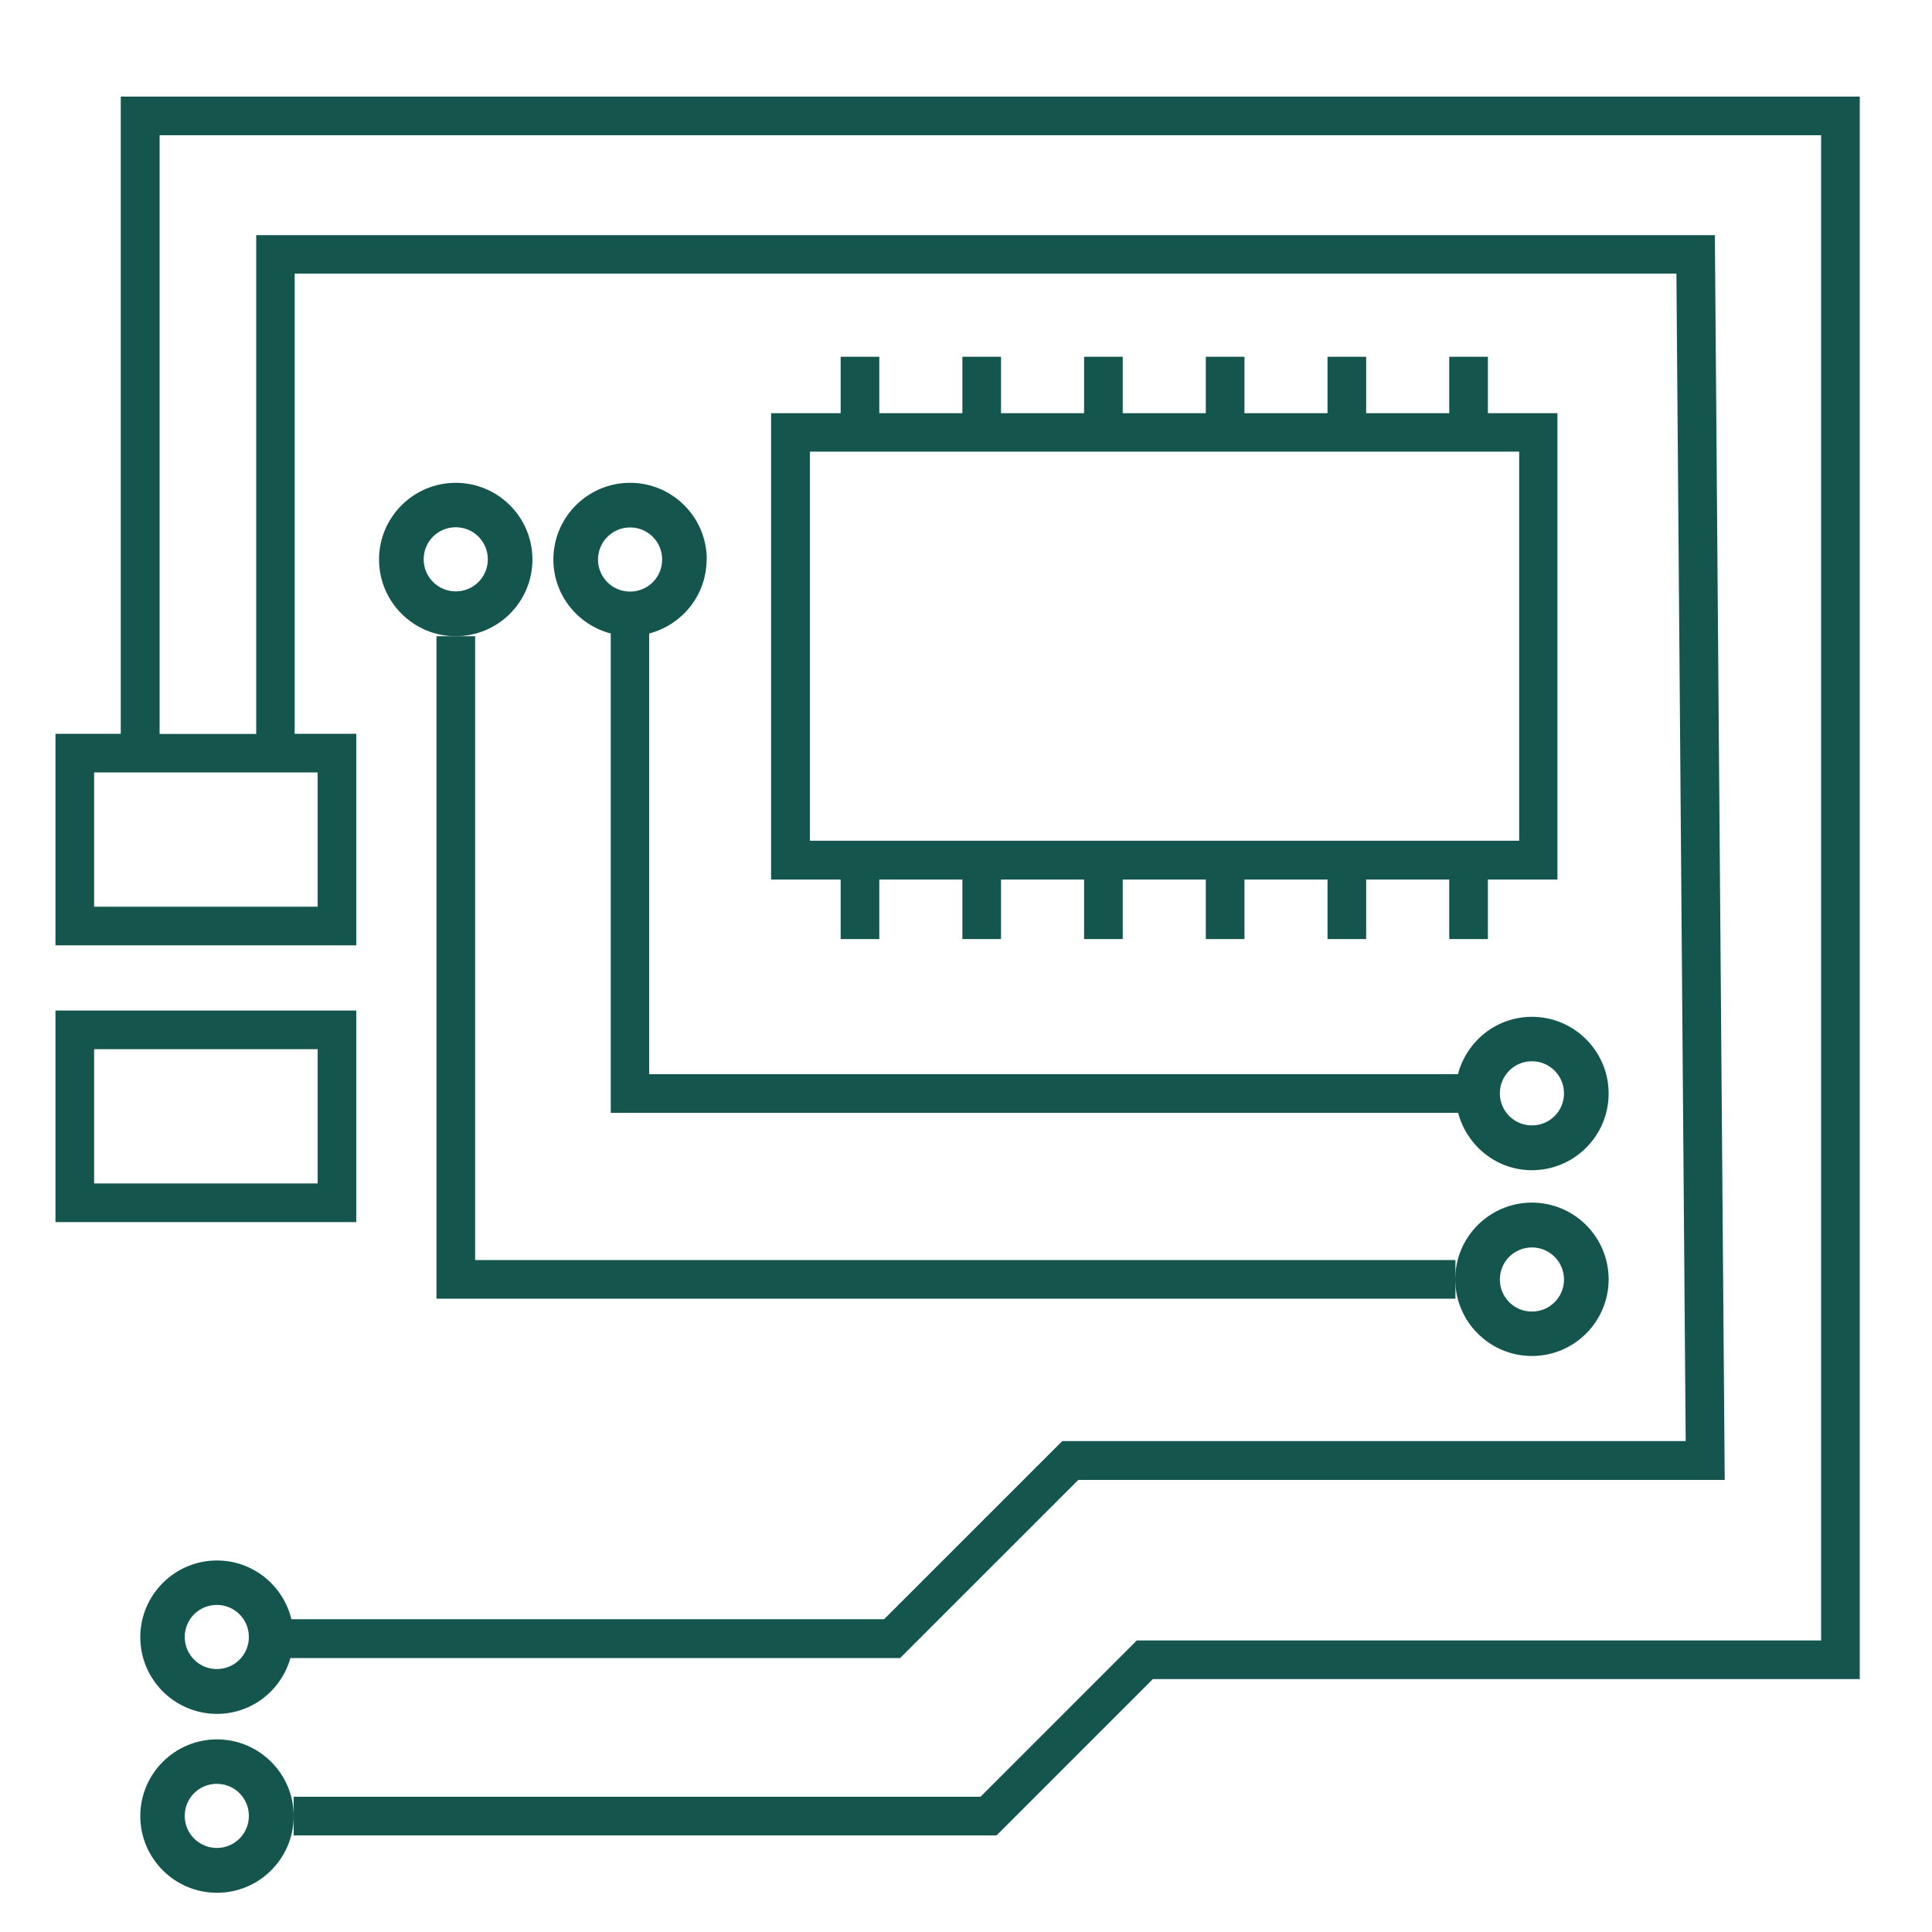
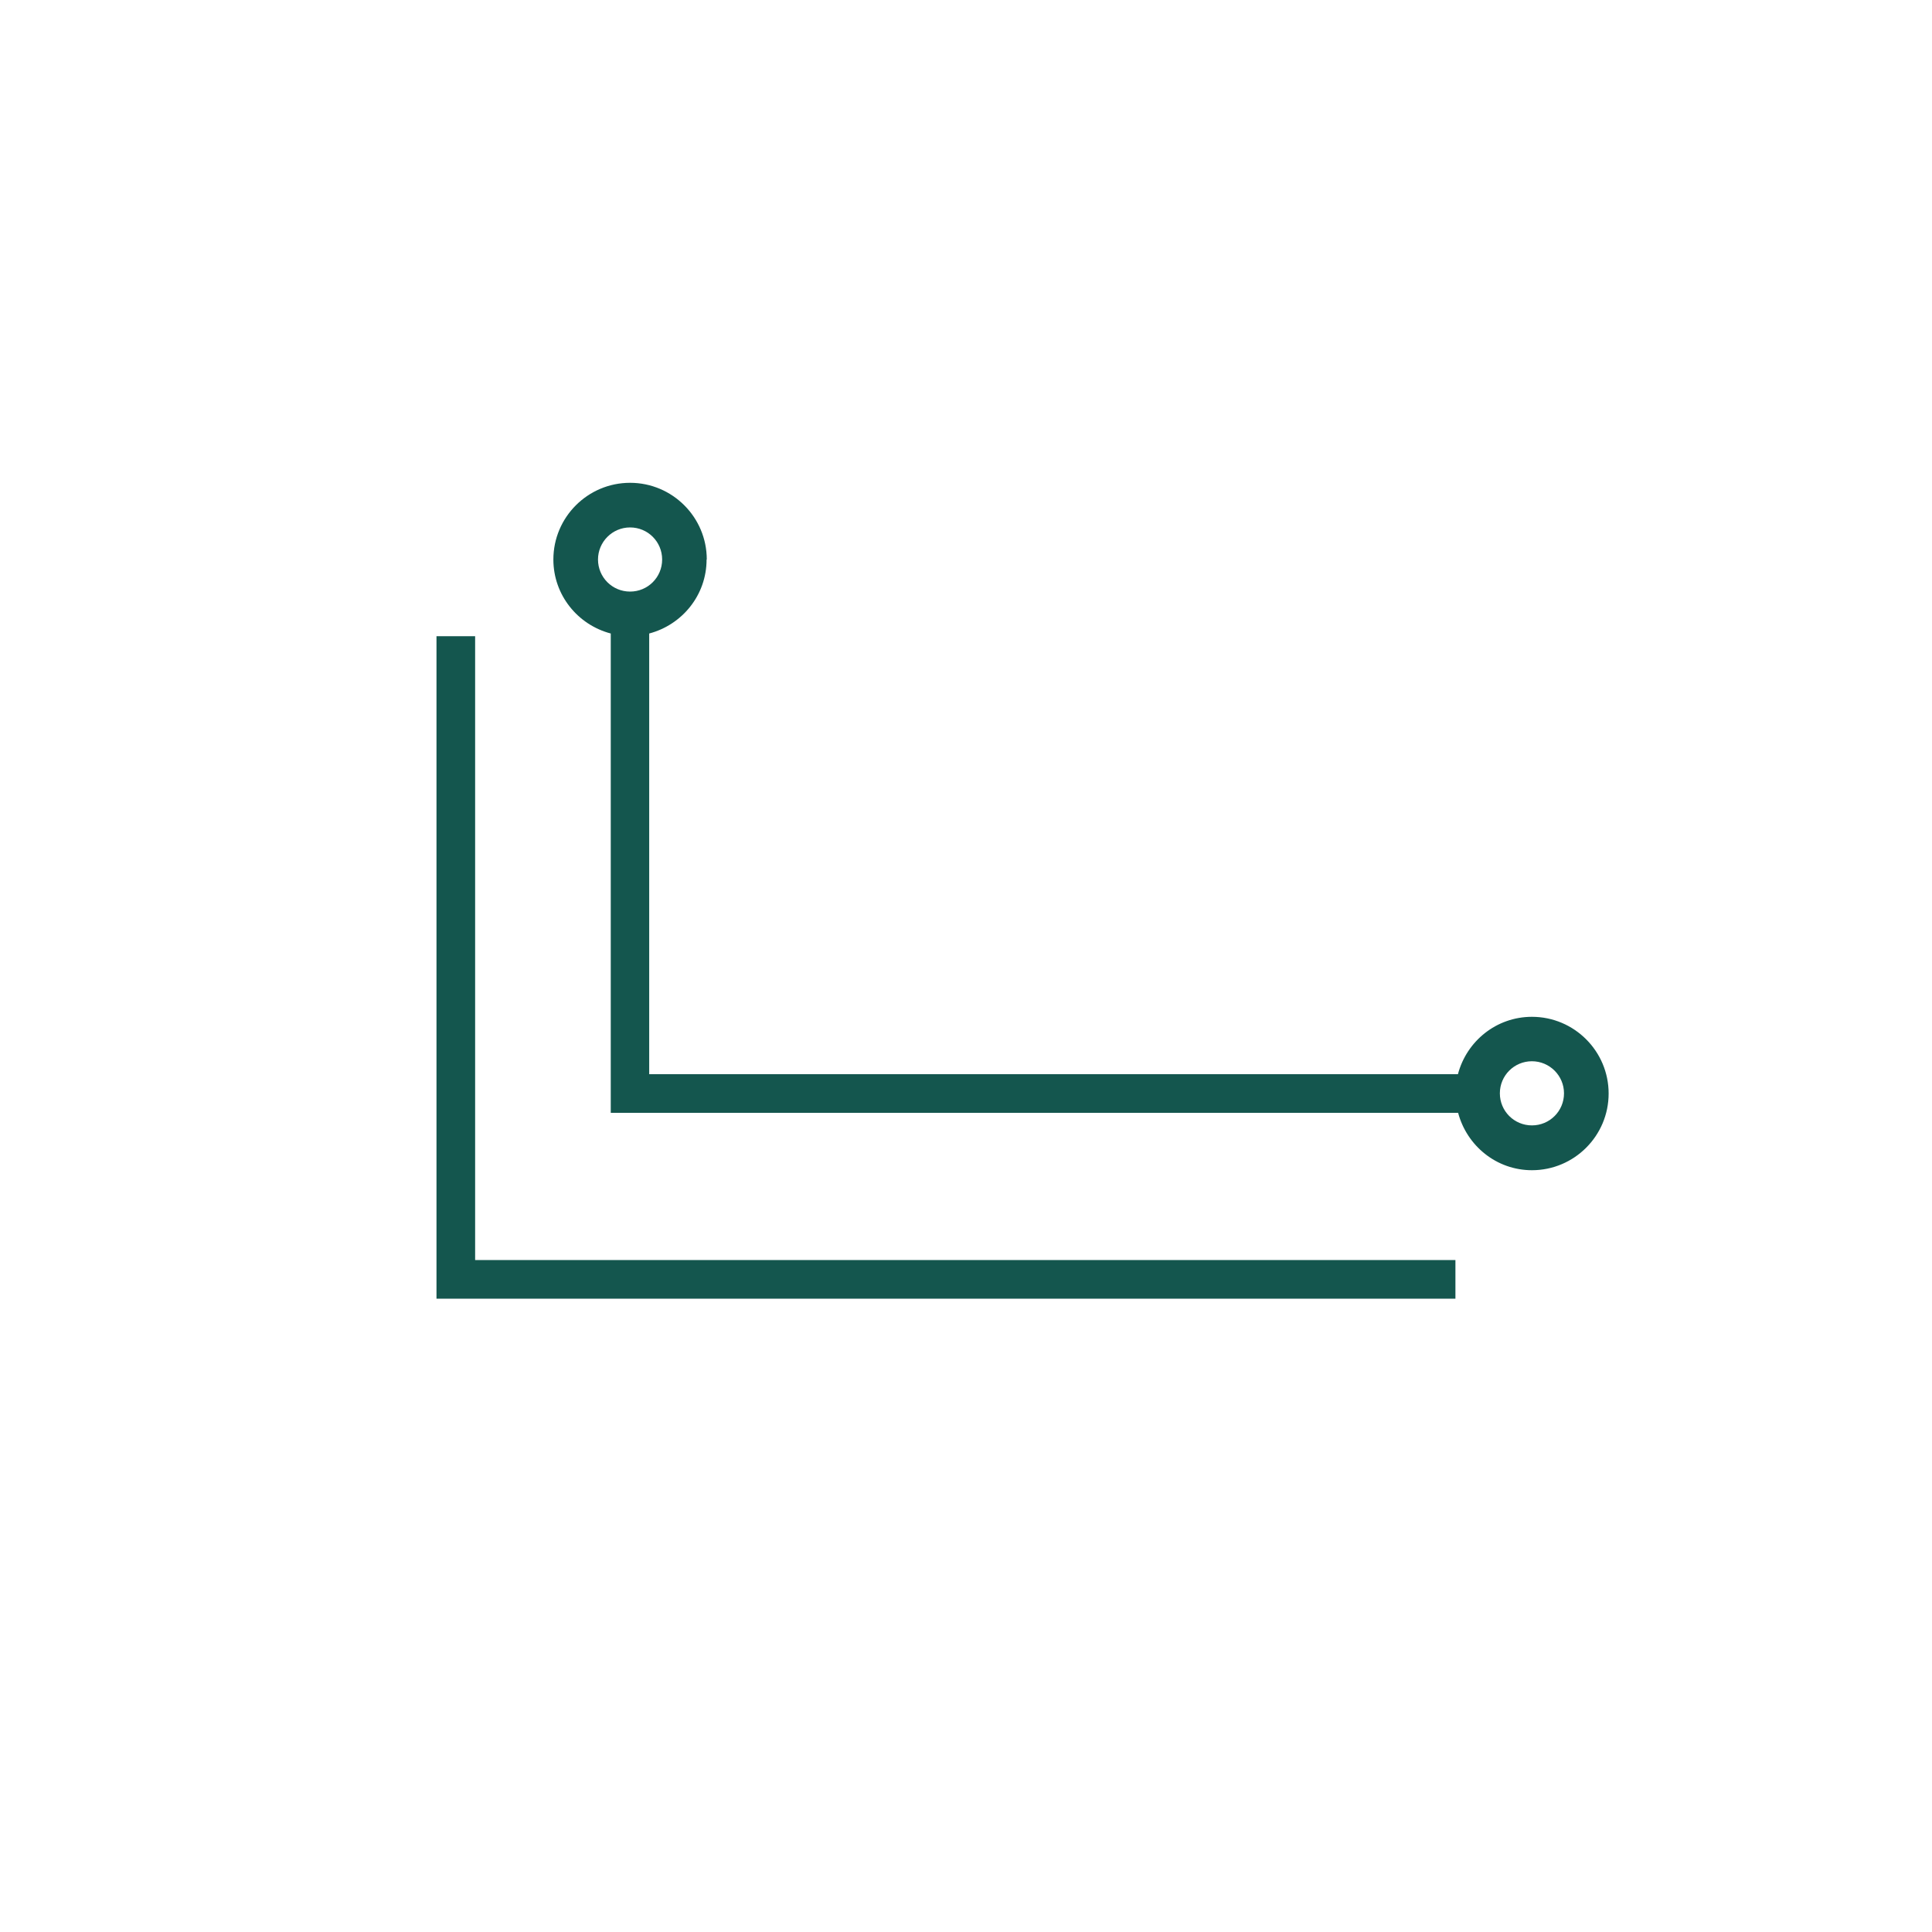
<svg xmlns="http://www.w3.org/2000/svg" width="80" height="80" viewBox="0 0 80 80" fill="none">
  <g clip-path="url(#clip0_464_6676)">
-     <path d="M5.001 4V30.384H2.297V39.144H14.753V30.384H12.201V11.328H69.417L69.801 59.672H43.985L36.609 67.048H12.065C11.729 65.656 10.481 64.616 8.985 64.616C7.233 64.616 5.809 66.04 5.809 67.792C5.809 69.544 7.233 70.968 8.985 70.968C10.441 70.968 11.649 69.984 12.025 68.656H37.273L44.649 61.28H71.417L71.009 9.736H10.609V30.392H6.609V5.6H75.409V67.928H47.073L40.601 74.4H12.161V75.2C12.161 73.448 10.737 72.024 8.985 72.024C7.233 72.024 5.809 73.448 5.809 75.2C5.809 76.952 7.233 78.376 8.985 78.376C10.737 78.376 12.161 76.952 12.161 75.2V76H41.265L47.737 69.528H77.009V4H5.009H5.001ZM8.977 69.112C8.249 69.112 7.649 68.52 7.649 67.784C7.649 67.048 8.241 66.456 8.977 66.456C9.713 66.456 10.305 67.048 10.305 67.784C10.305 68.52 9.713 69.112 8.977 69.112ZM13.153 37.544H3.897V31.984H13.153V37.544ZM8.977 76.52C8.249 76.52 7.649 75.928 7.649 75.192C7.649 74.456 8.241 73.864 8.977 73.864C9.713 73.864 10.305 74.456 10.305 75.192C10.305 75.928 9.713 76.52 8.977 76.52Z" fill="#14564E" />
    <path d="M29.266 23.168C29.266 21.416 27.842 19.992 26.09 19.992C24.338 19.992 22.914 21.416 22.914 23.168C22.914 24.64 23.922 25.872 25.29 26.232V46.08H60.378C60.738 47.44 61.962 48.456 63.434 48.456C65.186 48.456 66.61 47.032 66.61 45.28C66.61 43.528 65.186 42.104 63.434 42.104C61.962 42.104 60.73 43.112 60.37 44.48H26.882V26.232C28.242 25.872 29.258 24.648 29.258 23.168H29.266ZM63.434 43.944C64.162 43.944 64.762 44.536 64.762 45.272C64.762 46.008 64.17 46.6 63.434 46.6C62.698 46.6 62.106 46.008 62.106 45.272C62.106 44.536 62.698 43.944 63.434 43.944ZM24.762 23.168C24.762 22.44 25.354 21.84 26.09 21.84C26.826 21.84 27.418 22.432 27.418 23.168C27.418 23.904 26.826 24.496 26.09 24.496C25.354 24.496 24.762 23.904 24.762 23.168Z" fill="#14564E" />
-     <path d="M63.434 56.149C65.186 56.149 66.61 54.725 66.61 52.973C66.61 51.221 65.186 49.797 63.434 49.797C61.682 49.797 60.258 51.221 60.258 52.973C60.258 54.725 61.682 56.149 63.434 56.149ZM63.434 51.653C64.162 51.653 64.762 52.245 64.762 52.981C64.762 53.717 64.17 54.309 63.434 54.309C62.698 54.309 62.106 53.717 62.106 52.981C62.106 52.245 62.698 51.653 63.434 51.653Z" fill="#14564E" />
-     <path d="M14.753 41.844H2.297V50.604H14.753V41.844ZM13.153 49.004H3.897V43.444H13.153V49.004Z" fill="#14564E" />
-     <path d="M34.81 14.773V17.109H31.93V36.421H34.81V38.885H36.41V36.421H39.85V38.885H41.45V36.421H44.89V38.885H46.49V36.421H49.93V38.885H51.53V36.421H54.97V38.885H56.57V36.421H60.01V38.885H61.61V36.421H64.49V17.109H61.61V14.773H60.01V17.109H56.57V14.773H54.97V17.109H51.53V14.773H49.93V17.109H46.49V14.773H44.89V17.109H41.45V14.773H39.85V17.109H36.41V14.773H34.81ZM62.906 34.813H33.538V18.701H62.906V34.813Z" fill="#14564E" />
-     <path d="M18.871 19.992C17.119 19.992 15.695 21.416 15.695 23.168C15.695 24.92 17.119 26.344 18.871 26.344C20.623 26.344 22.047 24.92 22.047 23.168C22.047 21.416 20.623 19.992 18.871 19.992ZM18.871 24.488C18.143 24.488 17.543 23.896 17.543 23.16C17.543 22.424 18.135 21.832 18.871 21.832C19.607 21.832 20.199 22.424 20.199 23.16C20.199 23.896 19.607 24.488 18.871 24.488Z" fill="#14564E" />
    <path d="M19.674 26.344H18.074V53.776H60.266V52.976V52.176H19.674V26.344Z" fill="#14564E" />
  </g>
  <defs>
    <clipPath id="clip0_464_6676">
      <rect width="80" height="80" fill="white" />
    </clipPath>
  </defs>
</svg>